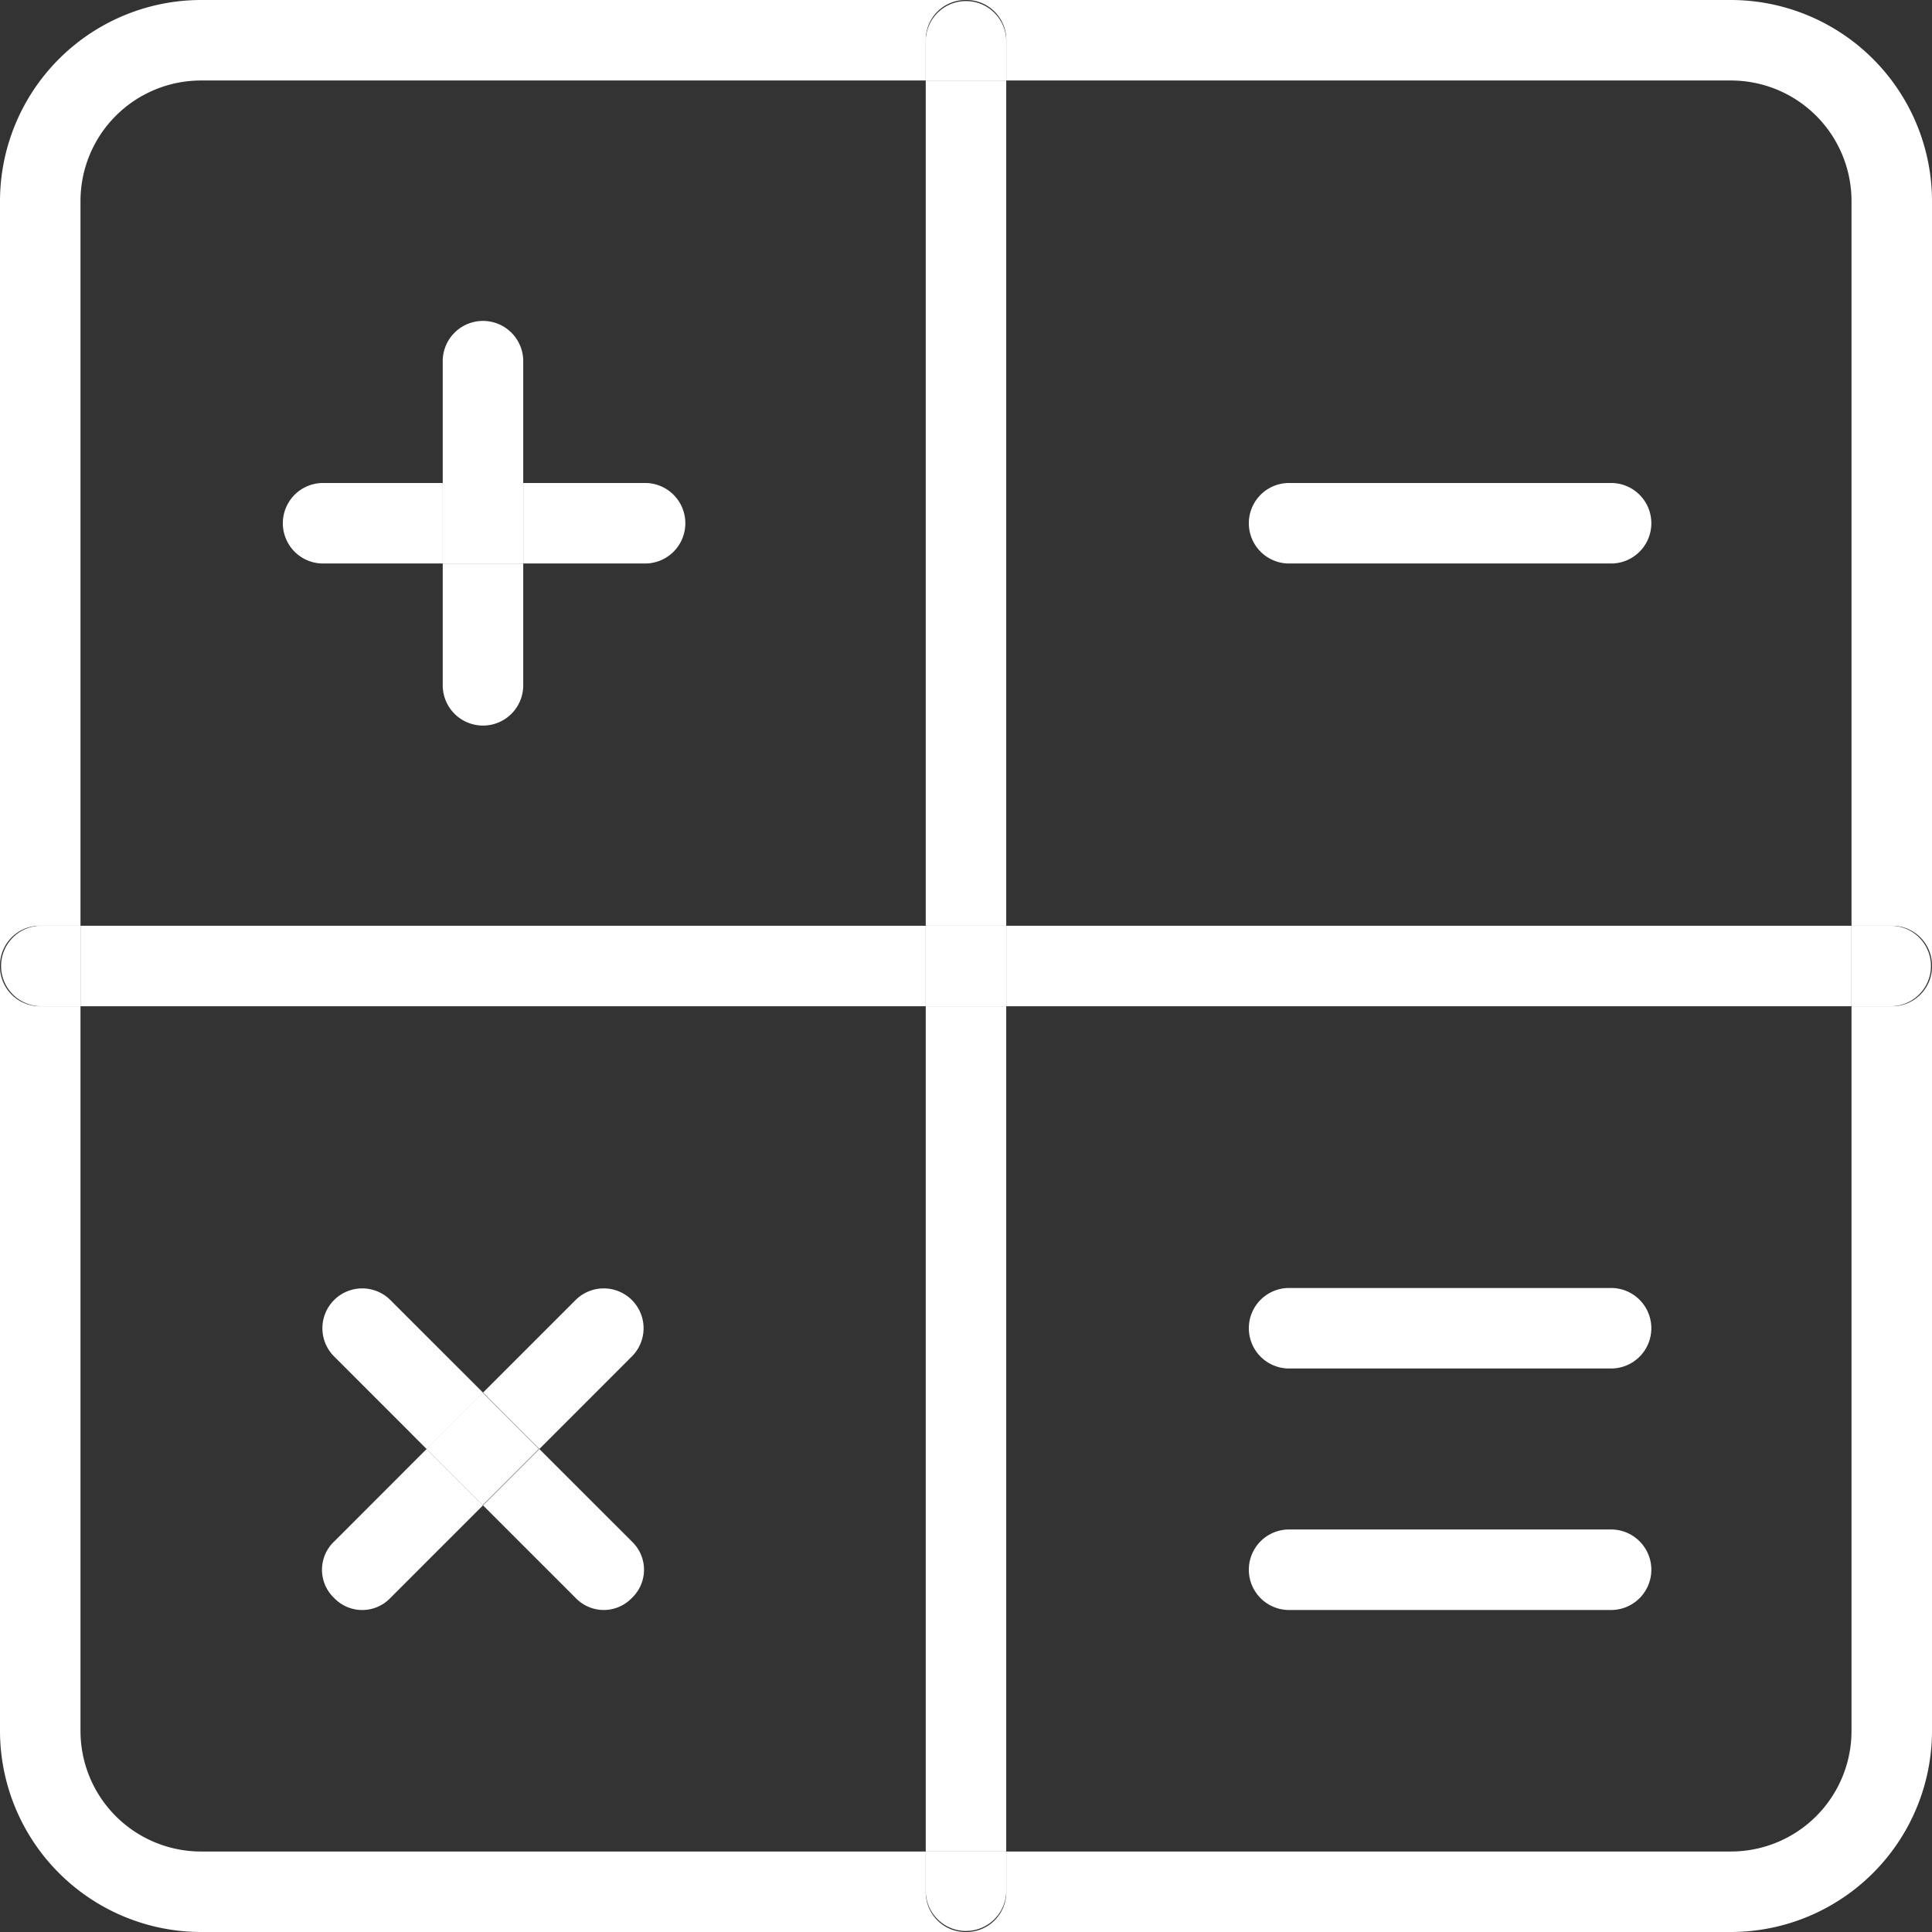
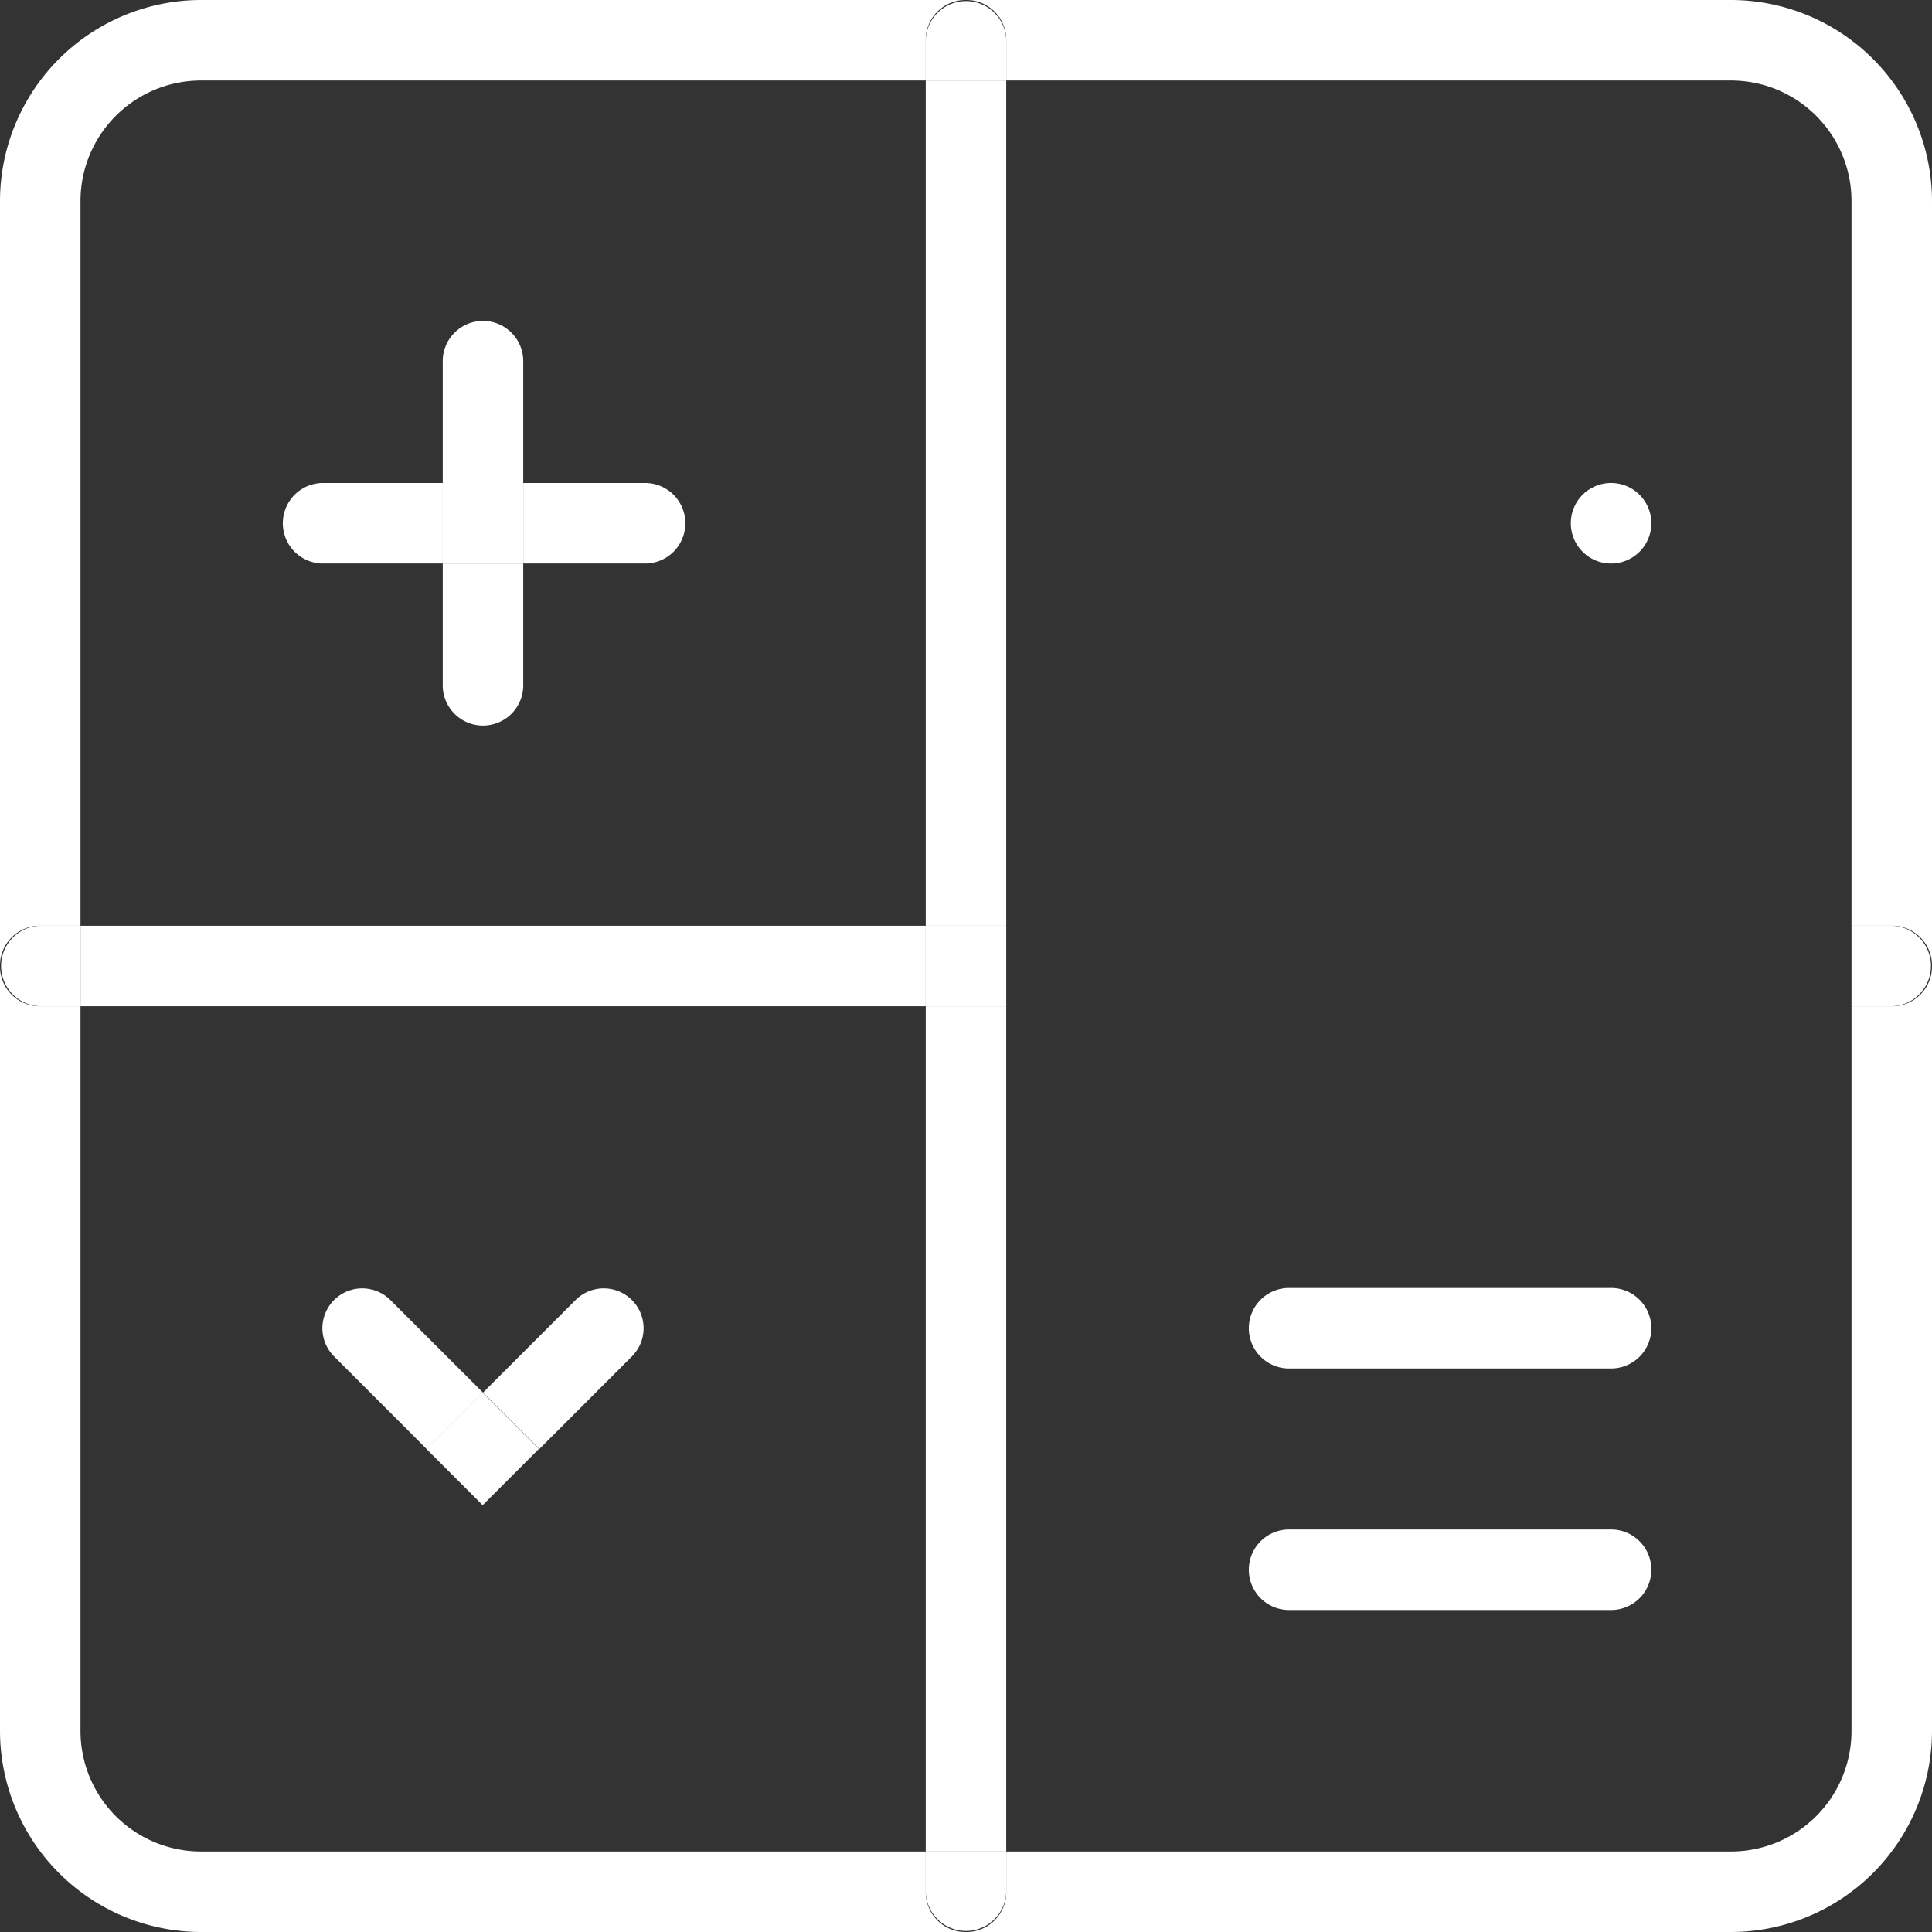
<svg xmlns="http://www.w3.org/2000/svg" id="XMLID_1_" width="68" height="68" viewBox="0 0 68 68">
  <rect x="0" y="0" width="68" height="68" fill="#333333" stroke="none" />
  <path id="Path_2343" data-name="Path 2343" d="M24.417,11.5a1.417,1.417,0,0,1,0,2.833H23V11.5Z" transform="translate(42.167 21.083)" fill="#fff" />
-   <path id="Path_2344" data-name="Path 2344" d="M12.5,11.5H42.25v2.833H12.5Z" transform="translate(22.917 21.083)" fill="#fff" />
  <path id="Path_2345" data-name="Path 2345" d="M38.917,46H12a1.4,1.4,0,0,0,1.417-1.417V43.167h25.5a4.244,4.244,0,0,0,4.25-4.25v-25.5h1.417A1.4,1.4,0,0,0,46,12V38.917A7.086,7.086,0,0,1,38.917,46Z" transform="translate(22 22)" fill="#fff" />
  <path id="Path_2346" data-name="Path 2346" d="M46,7.083V34a1.4,1.4,0,0,0-1.417-1.417H43.167V7.083a4.244,4.244,0,0,0-4.25-4.25h-25.5V1.417A1.4,1.4,0,0,0,12,0H38.917A7.086,7.086,0,0,1,46,7.083Z" transform="translate(22 0)" fill="#fff" />
-   <path id="Path_2347" data-name="Path 2347" d="M28.25,6a1.417,1.417,0,1,1,0,2.833H16.917a1.417,1.417,0,0,1,0-2.833Z" transform="translate(28.417 11)" fill="#fff" />
+   <path id="Path_2347" data-name="Path 2347" d="M28.25,6a1.417,1.417,0,1,1,0,2.833a1.417,1.417,0,0,1,0-2.833Z" transform="translate(28.417 11)" fill="#fff" />
  <path id="Path_2348" data-name="Path 2348" d="M28.25,16a1.417,1.417,0,1,1,0,2.833H16.917a1.417,1.417,0,0,1,0-2.833Z" transform="translate(28.417 29.333)" fill="#fff" />
  <path id="Path_2349" data-name="Path 2349" d="M28.25,19a1.417,1.417,0,1,1,0,2.833H16.917a1.417,1.417,0,0,1,0-2.833Z" transform="translate(28.417 34.833)" fill="#fff" />
  <path id="Path_2350" data-name="Path 2350" d="M14.333,23v1.417a1.417,1.417,0,0,1-2.833,0V23Z" transform="translate(21.083 42.167)" fill="#fff" />
  <path id="Path_2351" data-name="Path 2351" d="M11.5,12.5h2.833V42.25H11.5Z" transform="translate(21.083 22.917)" fill="#fff" />
  <path id="Path_2352" data-name="Path 2352" d="M11.5,11.5h2.833v2.833H11.5Z" transform="translate(21.083 21.083)" fill="#fff" />
  <path id="Path_2353" data-name="Path 2353" d="M11.5,1h2.833V30.75H11.5Z" transform="translate(21.083 1.833)" fill="#fff" />
  <path id="Path_2354" data-name="Path 2354" d="M14.333,1.417V2.833H11.5V1.417a1.417,1.417,0,0,1,2.833,0Z" transform="translate(21.083 0)" fill="#fff" />
  <path id="Path_2355" data-name="Path 2355" d="M1,11.5H30.75v2.833H1Z" transform="translate(1.833 21.083)" fill="#fff" />
  <path id="Path_2356" data-name="Path 2356" d="M10.75,6a1.417,1.417,0,1,1,0,2.833H6.5V6Z" transform="translate(11.917 11)" fill="#fff" />
-   <path id="Path_2357" data-name="Path 2357" d="M11.242,21.258a1.369,1.369,0,0,1,0,1.983,1.369,1.369,0,0,1-1.983,0L6,19.983,7.983,18Z" transform="translate(11 33)" fill="#fff" />
  <path id="Path_2358" data-name="Path 2358" d="M9.258,16.425a1.4,1.4,0,1,1,1.983,1.983L7.983,21.667,6,19.683Z" transform="translate(11 29.333)" fill="#fff" />
  <path id="Path_2359" data-name="Path 2359" d="M0,0H2.8V2.8H0Z" transform="translate(15.008 50.997) rotate(-45)" fill="#fff" />
  <path id="Path_2360" data-name="Path 2360" d="M8.333,7v4.25a1.417,1.417,0,1,1-2.833,0V7Z" transform="translate(10.083 12.833)" fill="#fff" />
  <path id="Path_2361" data-name="Path 2361" d="M5.5,6H8.333V8.833H5.5Z" transform="translate(10.083 11)" fill="#fff" />
  <path id="Path_2362" data-name="Path 2362" d="M8.333,5.417v4.25H5.5V5.417a1.417,1.417,0,1,1,2.833,0Z" transform="translate(10.083 7.333)" fill="#fff" />
  <path id="Path_2363" data-name="Path 2363" d="M9.667,19.683,7.683,21.667,4.425,18.408a1.4,1.4,0,0,1,1.983-1.983Z" transform="translate(7.333 29.333)" fill="#fff" />
  <path id="Path_2364" data-name="Path 2364" d="M9.167,6V8.833H4.917A1.417,1.417,0,0,1,4.917,6Z" transform="translate(6.417 11)" fill="#fff" />
-   <path id="Path_2365" data-name="Path 2365" d="M6.408,23.242a1.369,1.369,0,0,1-1.983,0,1.369,1.369,0,0,1,0-1.983L7.683,18l1.983,1.983Z" transform="translate(7.333 33)" fill="#fff" />
  <path id="Path_2366" data-name="Path 2366" d="M2.833,11.5v2.833H1.417a1.417,1.417,0,0,1,0-2.833Z" transform="translate(0 21.083)" fill="#fff" />
  <path id="Path_2367" data-name="Path 2367" d="M0,7.083A7.086,7.086,0,0,1,7.083,0H34a1.4,1.4,0,0,0-1.417,1.417V2.833H7.083a4.244,4.244,0,0,0-4.25,4.25v25.5H1.417A1.4,1.4,0,0,0,0,34Z" transform="translate(0 0)" fill="#fff" />
  <path id="Path_2368" data-name="Path 2368" d="M2.833,38.917a4.244,4.244,0,0,0,4.25,4.25h25.5v1.417A1.4,1.4,0,0,0,34,46H7.083A7.086,7.086,0,0,1,0,38.917V12a1.4,1.4,0,0,0,1.417,1.417H2.833Z" transform="translate(0 22)" fill="#fff" />
</svg>